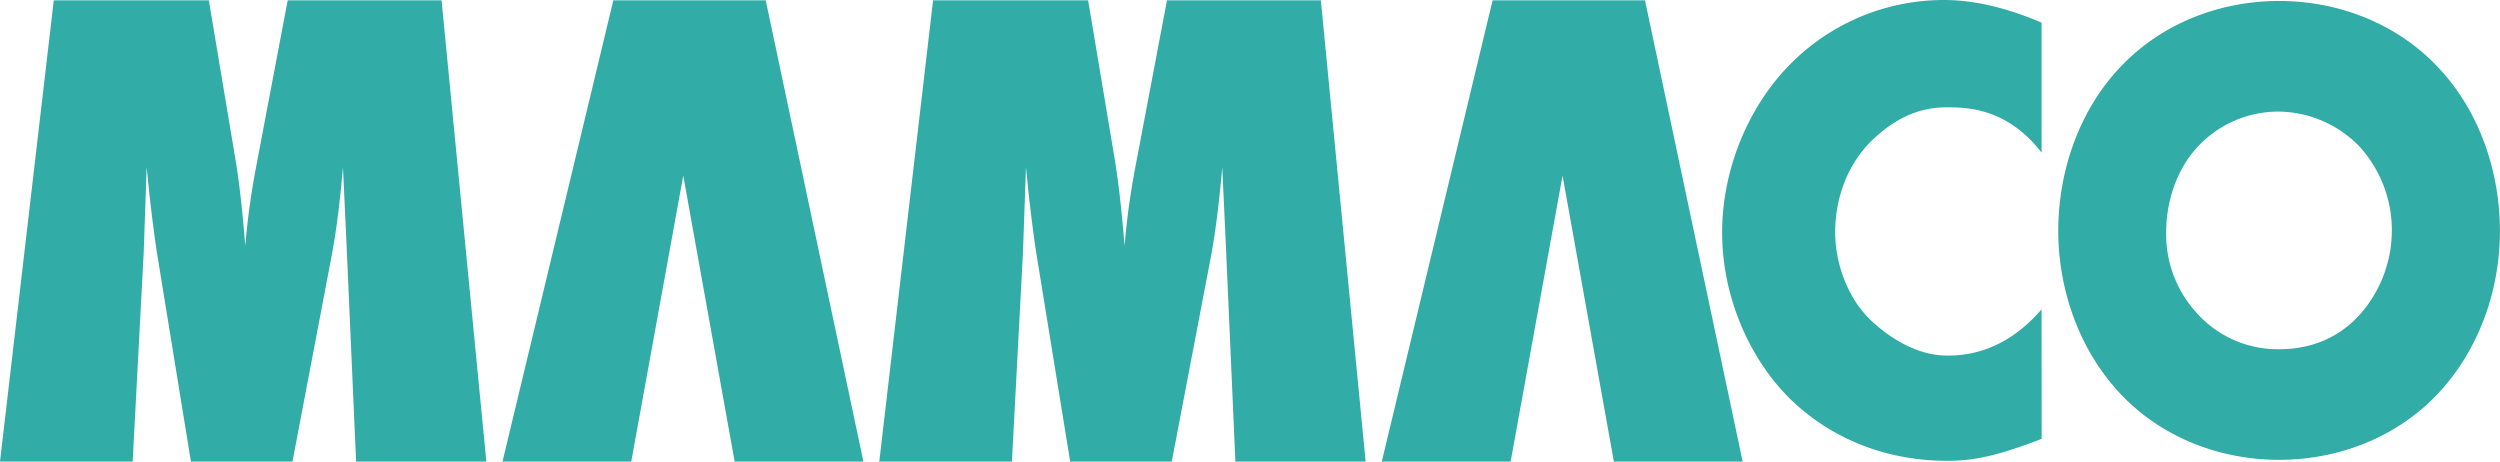
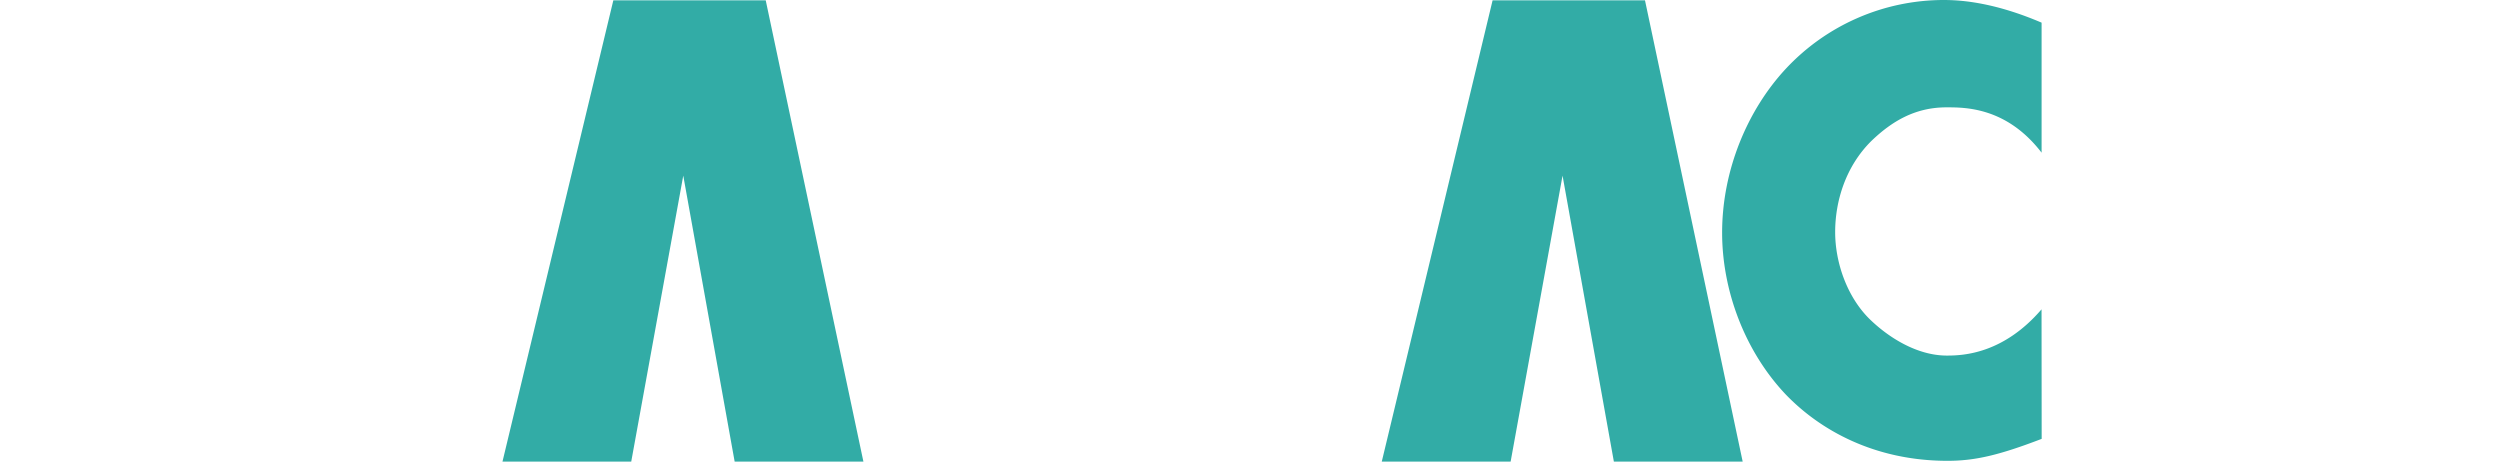
<svg xmlns="http://www.w3.org/2000/svg" id="Laag_1" data-name="Laag 1" viewBox="0 0 992.96 183.33">
  <defs>
    <style>.cls-1{fill:#32aca6;}</style>
  </defs>
  <title>Tekengebied 1 kopie</title>
-   <path class="cls-1" d="M193.17,183.33H141.44L137.76,99.8l-1.54-33.35q-.83,9.61-1.9,18.33t-2.61,16.92l-15.54,81.63H75.83l-13.3-81.75q-1.19-7.12-3.2-24.45-.24-2.61-1.07-10.68l-1.18,33.82-4.39,83.06H0L21.36.12H82.94l10.33,61.7q1.31,7.6,2.31,16.5t1.84,19.34a296,296,0,0,1,4.27-31.21L114.27.12h61.11Z" />
  <path class="cls-1" d="M271.38,69.76,250.72,183.33H199.58L243.61.12h60.52l38.8,183.21H291.79Z" />
-   <path class="cls-1" d="M542.41,183.33H490.68L487,99.8l-1.54-33.35q-.84,9.61-1.9,18.33T481,101.7L465.4,183.33H425.06l-13.29-81.75q-1.2-7.12-3.2-24.45-.24-2.61-1.07-10.68l-1.19,33.82-4.39,83.06H349.24L370.6.12h61.58l10.33,61.7q1.29,7.6,2.3,16.5t1.85,19.34a293.4,293.4,0,0,1,4.27-31.21L463.51.12h61.11Z" />
  <path class="cls-1" d="M620.62,69.76,600,183.33H548.82L592.84.12h60.52l38.8,183.21H641Z" />
  <path class="cls-1" d="M810.92,174.31c-17.2,6.6-26.67,8.72-37.39,8.72-28.93,0-50.62-12.15-64.33-26.42C693,139.45,684,115.42,684,92.44c0-25.09,10.22-48.86,25.18-65A85.85,85.85,0,0,1,772,0c8,0,20.94,1.32,38.89,9V60.64c-14-18.22-30.63-18-37.86-18-12.47,0-21.72,5.64-29.7,13.3C733.13,66,728.9,79.76,728.9,92.17c0,12.15,4.73,25.62,13.46,34.34,7.23,7.13,18.7,14.72,30.92,14.72,6.48,0,22.38-.67,37.59-18.37Z" />
-   <path class="cls-1" d="M967.93,156.75c-16.22,17-39.11,25.89-62.71,25.89s-46.5-8.89-62.71-25.89c-16.93-17.78-25-42.09-25-65.1,0-23.28,8.11-47.85,25-65.37C858.72,9.28,881.61.39,905.22.39s46.49,8.89,62.71,25.89c16.92,17.52,25,42.09,25,65.37C993,114.66,984.85,139,967.93,156.75ZM873,58.18c-8.59,9.15-12.64,22-12.64,34.25A46.37,46.37,0,0,0,873,124.86a43.13,43.13,0,0,0,32.19,13.85c14.07,0,24.56-5.49,31.95-13.6A50.37,50.37,0,0,0,950,91.65a49.35,49.35,0,0,0-12.87-33.47,45.38,45.38,0,0,0-31.95-13.86A43.69,43.69,0,0,0,873,58.18Z" />
</svg>